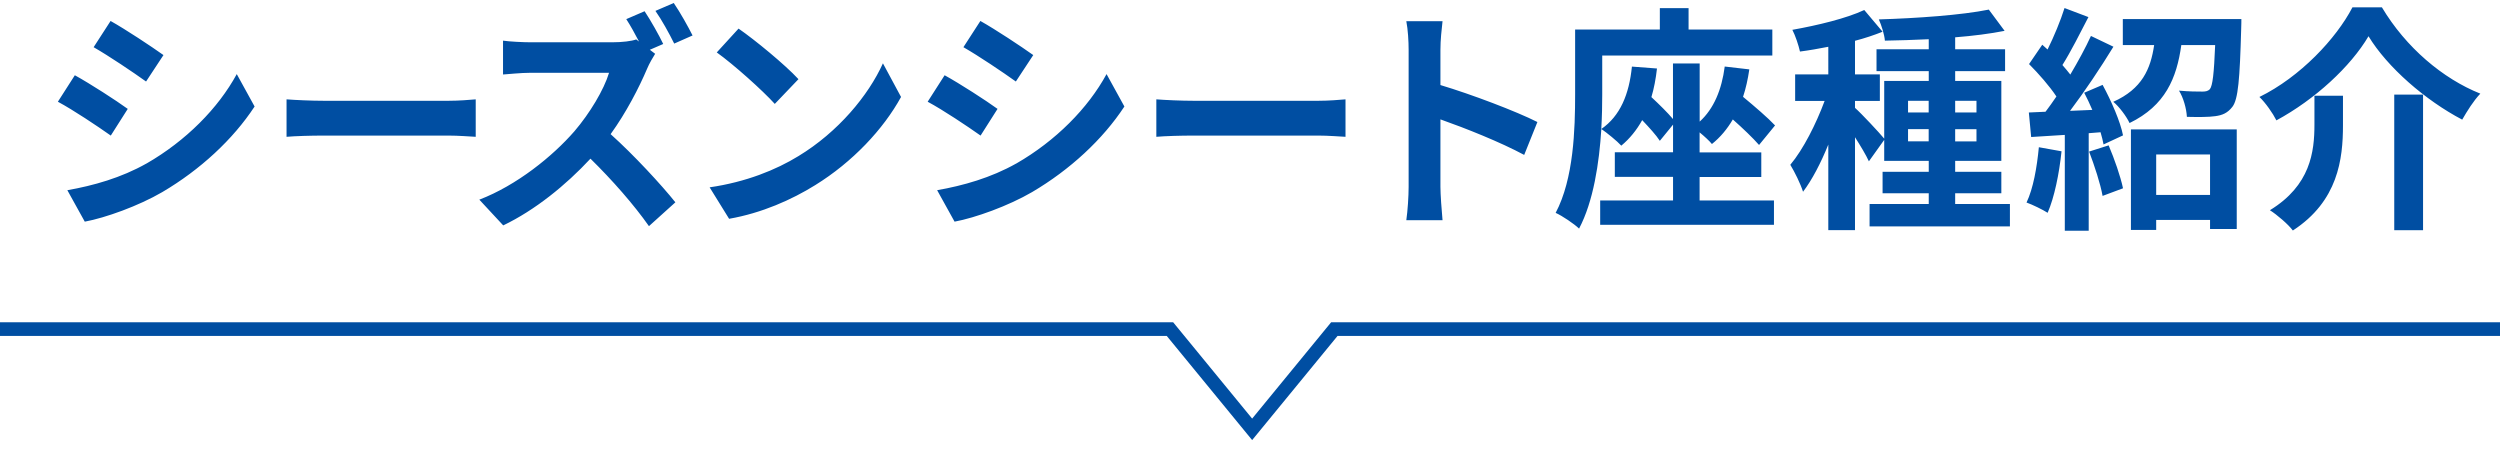
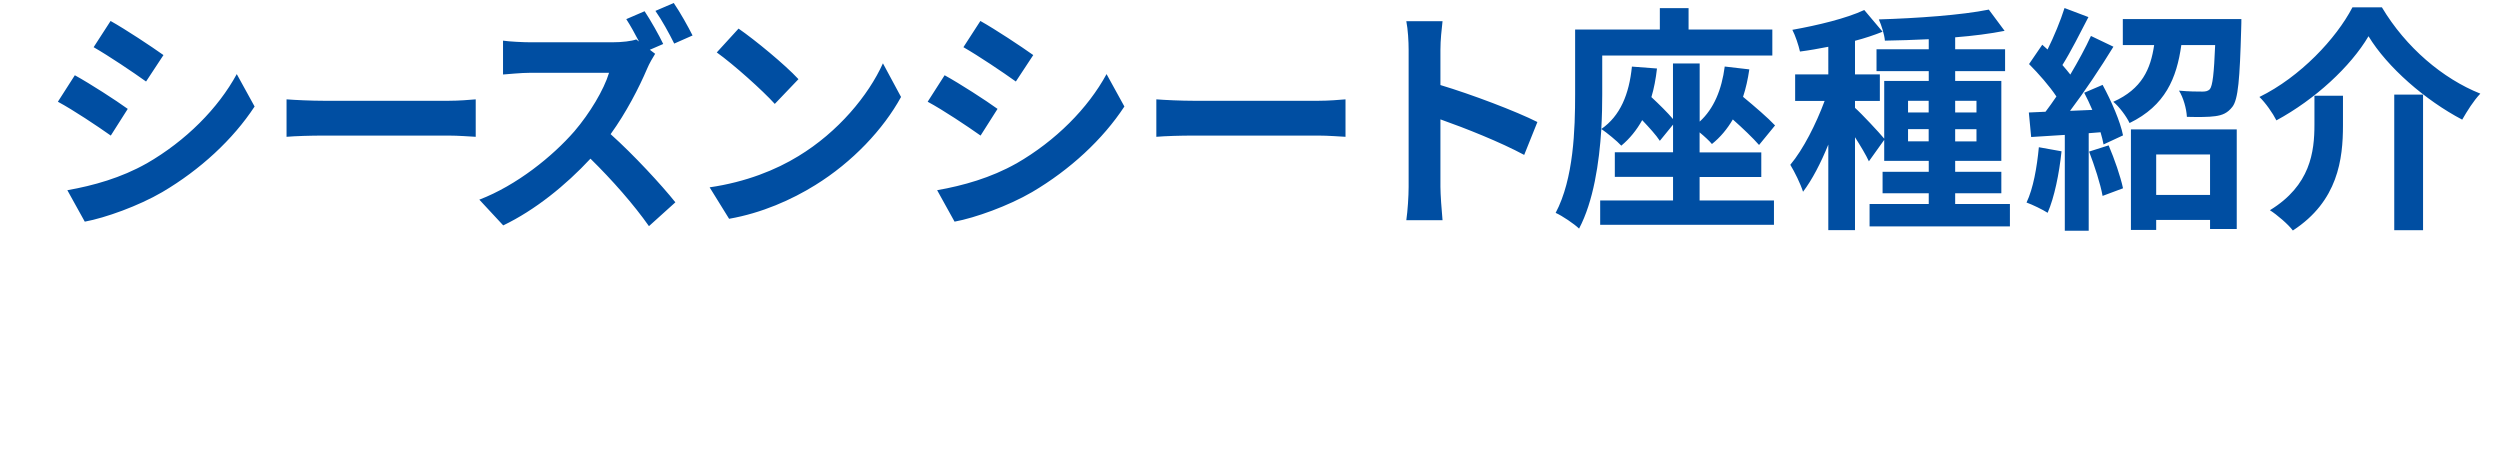
<svg xmlns="http://www.w3.org/2000/svg" width="367.13" height="67.41">
  <path fill="#004ea2" d="m18.76 15.99-2.49 3.92c-1.94-1.37-5.49-3.75-7.77-4.97l2.49-3.89c2.28 1.26 6.03 3.68 7.77 4.94m2.76 8.02c5.79-3.33 10.53-8.12 13.25-13.13l2.62 4.76c-3.17 4.83-7.97 9.28-13.56 12.57-3.48 2.03-8.35 3.78-11.38 4.34l-2.56-4.62c3.82-.67 7.91-1.82 11.62-3.92Zm2.49-15.93-2.56 3.89c-1.91-1.37-5.45-3.75-7.7-5.04l2.49-3.85c2.25 1.26 6 3.75 7.77 5.01ZM47.57 14.8h18.3c1.6 0 3.1-.14 3.99-.21v5.5c-.82-.04-2.56-.18-3.99-.18h-18.3c-1.94 0-4.22.07-5.49.18v-5.5c1.23.1 3.71.21 5.49.21M97.37 6.47l-1.94.84.78.59c-.27.42-.89 1.47-1.19 2.21-1.16 2.73-3.07 6.44-5.35 9.59 3.37 3.01 7.5 7.49 9.51 10.01l-3.88 3.5c-2.21-3.15-5.38-6.76-8.59-9.91-3.61 3.89-8.14 7.56-12.81 9.8l-3.51-3.78c5.49-2.1 10.77-6.37 13.97-10.05 2.25-2.63 4.33-6.09 5.08-8.58H77.89c-1.43 0-3.3.21-4.02.25V5.97c.92.14 3 .24 4.02.24h12.03c1.47 0 2.83-.17 3.51-.42l.41.31c-.58-1.12-1.26-2.35-1.87-3.29l2.69-1.16c.89 1.33 2.15 3.57 2.73 4.8Zm4.33-1.26L99.01 6.4c-.71-1.44-1.84-3.5-2.76-4.8L98.94.44c.92 1.33 2.15 3.54 2.76 4.76ZM117.26 22.92c5.83-3.54 10.26-8.89 12.4-13.62l2.66 4.94c-2.59 4.73-7.12 9.56-12.61 12.95-3.44 2.14-7.84 4.1-12.64 4.94l-2.86-4.62c5.32-.77 9.75-2.56 13.05-4.59m0-11.3-3.48 3.64c-1.77-1.96-6.03-5.78-8.52-7.56l3.2-3.5c2.39 1.65 6.82 5.29 8.79 7.42ZM146.49 15.99 144 19.91c-1.94-1.37-5.49-3.75-7.77-4.97l2.49-3.89c2.28 1.26 6.03 3.68 7.77 4.94m2.76 8.02c5.79-3.33 10.53-8.12 13.25-13.13l2.62 4.76c-3.17 4.83-7.97 9.28-13.56 12.57-3.48 2.03-8.35 3.78-11.38 4.34l-2.56-4.62c3.82-.67 7.9-1.82 11.62-3.92Zm2.49-15.93-2.56 3.89c-1.91-1.37-5.45-3.75-7.7-5.04l2.49-3.85c2.25 1.26 6 3.75 7.77 5.01ZM175.3 14.8h18.3c1.6 0 3.1-.14 3.99-.21v5.5c-.82-.04-2.56-.18-3.99-.18h-18.3c-1.94 0-4.23.07-5.49.18v-5.5c1.23.1 3.71.21 5.49.21M206.86 7.31c0-1.23-.1-2.98-.34-4.2h5.32c-.14 1.23-.31 2.77-.31 4.2v5.18c4.57 1.37 11.11 3.85 14.24 5.43l-1.94 4.83c-3.51-1.89-8.62-3.92-12.3-5.22v9.91c0 1.02.17 3.47.31 4.9h-5.32c.2-1.4.34-3.5.34-4.9zM249.61 29.44h10.9v3.57h-25.52v-3.57h10.7v-3.47h-8.55v-3.61h8.55V18.3l-1.94 2.38c-.54-.84-1.57-1.96-2.59-3.04-.82 1.47-1.84 2.73-3.07 3.75-.61-.67-2.11-1.89-2.93-2.45-.31 4.97-1.16 10.64-3.27 14.63-.72-.7-2.49-1.89-3.44-2.31 2.66-5.01 2.86-12.32 2.86-17.43V4.34h12.44V1.19h4.22v3.15h12.3v3.82h-24.98v5.71c0 1.51-.03 3.22-.14 5.08 2.79-1.93 4.09-5.11 4.5-9.17l3.68.28c-.17 1.51-.44 2.94-.82 4.2 1.16 1.08 2.38 2.28 3.17 3.22V9.32h3.92v8.54c2.08-1.89 3.24-4.69 3.68-8.09l3.61.42c-.21 1.44-.51 2.8-.92 4.03 1.74 1.44 3.65 3.08 4.7 4.2l-2.35 2.87c-.89-1.02-2.35-2.42-3.85-3.75-.82 1.4-1.84 2.63-3.07 3.61-.37-.46-1.09-1.12-1.81-1.71v2.94h9.06v3.61h-9.06v3.47ZM295.16 29.96v3.29h-20.61v-3.29h8.69v-1.58h-6.78v-3.15h6.78v-1.61h-6.54v-3.08l-2.25 3.15c-.41-.91-1.23-2.27-2.04-3.54V33.8h-3.92V21.23c-1.09 2.7-2.38 5.18-3.71 6.93-.38-1.19-1.23-2.91-1.87-3.96 1.91-2.28 3.78-5.99 5.04-9.38h-4.33v-3.89h4.87V6.87c-1.43.28-2.83.53-4.16.7-.21-.94-.68-2.35-1.12-3.19 3.75-.67 7.94-1.68 10.56-2.91l2.69 3.19c-1.23.49-2.59.95-4.05 1.33v4.94h3.65v3.89h-3.65v1.02c.89.77 3.54 3.61 4.29 4.52v-8.47h6.54v-1.44h-7.67V7.23h7.67V5.76c-2.21.1-4.4.18-6.44.21-.07-.91-.51-2.28-.89-3.12 5.59-.17 12.16-.63 16.15-1.44l2.32 3.12c-2.11.42-4.63.74-7.26.95v1.75h7.33v3.22h-7.33v1.44h6.78v11.73h-6.78v1.61h6.78v3.15h-6.78v1.58zM280.2 16.52h3.03V14.8h-3.03zm3.03 4.23v-1.79h-3.03v1.79zm3.89-5.95v1.72h3.13V14.8zm3.13 4.17h-3.13v1.79h3.13zM302.74 22.22c-.34 3.29-1.06 6.79-2.04 9.03-.71-.46-2.21-1.19-3.1-1.51.99-2.06 1.53-5.18 1.81-8.12l3.34.6Zm6.03-9.76c1.29 2.38 2.62 5.43 3 7.42l-2.86 1.33c-.1-.53-.24-1.12-.44-1.79l-1.74.14v14.32h-3.51V19.81l-4.94.31-.34-3.6 2.45-.11c.51-.67 1.06-1.44 1.6-2.24-.99-1.5-2.62-3.36-4.02-4.76l1.94-2.84c.24.21.51.46.78.7.95-1.93 1.91-4.24 2.49-6.09l3.51 1.33c-1.23 2.38-2.59 5.08-3.82 7.04.44.49.82.98 1.16 1.4 1.16-1.96 2.25-3.96 3.03-5.67l3.3 1.58c-1.87 3.05-4.22 6.58-6.37 9.42l3.27-.14c-.38-.88-.78-1.75-1.19-2.52l2.69-1.15Zm.89 8.89c.85 2 1.74 4.55 2.11 6.3l-3 1.12c-.31-1.75-1.19-4.45-1.98-6.51l2.86-.91ZM329.15 2.8s0 1.02-.03 1.51c-.2 7.28-.44 10.29-1.29 11.38-.71.91-1.46 1.23-2.52 1.37-.92.14-2.52.14-4.16.1-.07-1.23-.51-2.8-1.16-3.85 1.43.14 2.79.14 3.44.14.48 0 .82-.07 1.09-.35.41-.52.61-2.28.78-6.48h-4.97c-.68 4.87-2.35 8.89-7.6 11.45-.44-.95-1.53-2.42-2.39-3.12 4.23-1.89 5.49-4.83 6-8.33h-4.6V2.8zM312.93 19h15.54v14.63h-3.92V32.3h-7.91v1.47h-3.71zm3.71 3.68v5.95h7.91v-5.95zM334.29 17.67c-.51-1.02-1.6-2.59-2.49-3.43 6-2.94 11.28-8.58 13.66-13.16h4.33c3.51 5.88 8.93 10.47 14.45 12.67-1.02 1.08-1.91 2.52-2.66 3.82-5.42-2.84-11-7.7-13.76-12.25-2.62 4.45-7.84 9.28-13.53 12.36Zm9.78-3.6v4.34c0 4.94-.72 11.13-7.36 15.44-.68-.91-2.32-2.31-3.37-2.98 5.96-3.64 6.54-8.58 6.54-12.57v-4.24h4.19Zm11.76-.18v19.92h-4.23V13.89z" />
-   <path fill="none" stroke="#004ea2" stroke-miterlimit="10" stroke-width="2" d="M0 48.33h171.81l12.07 14.72 12.07-14.72h171.18" />
</svg>